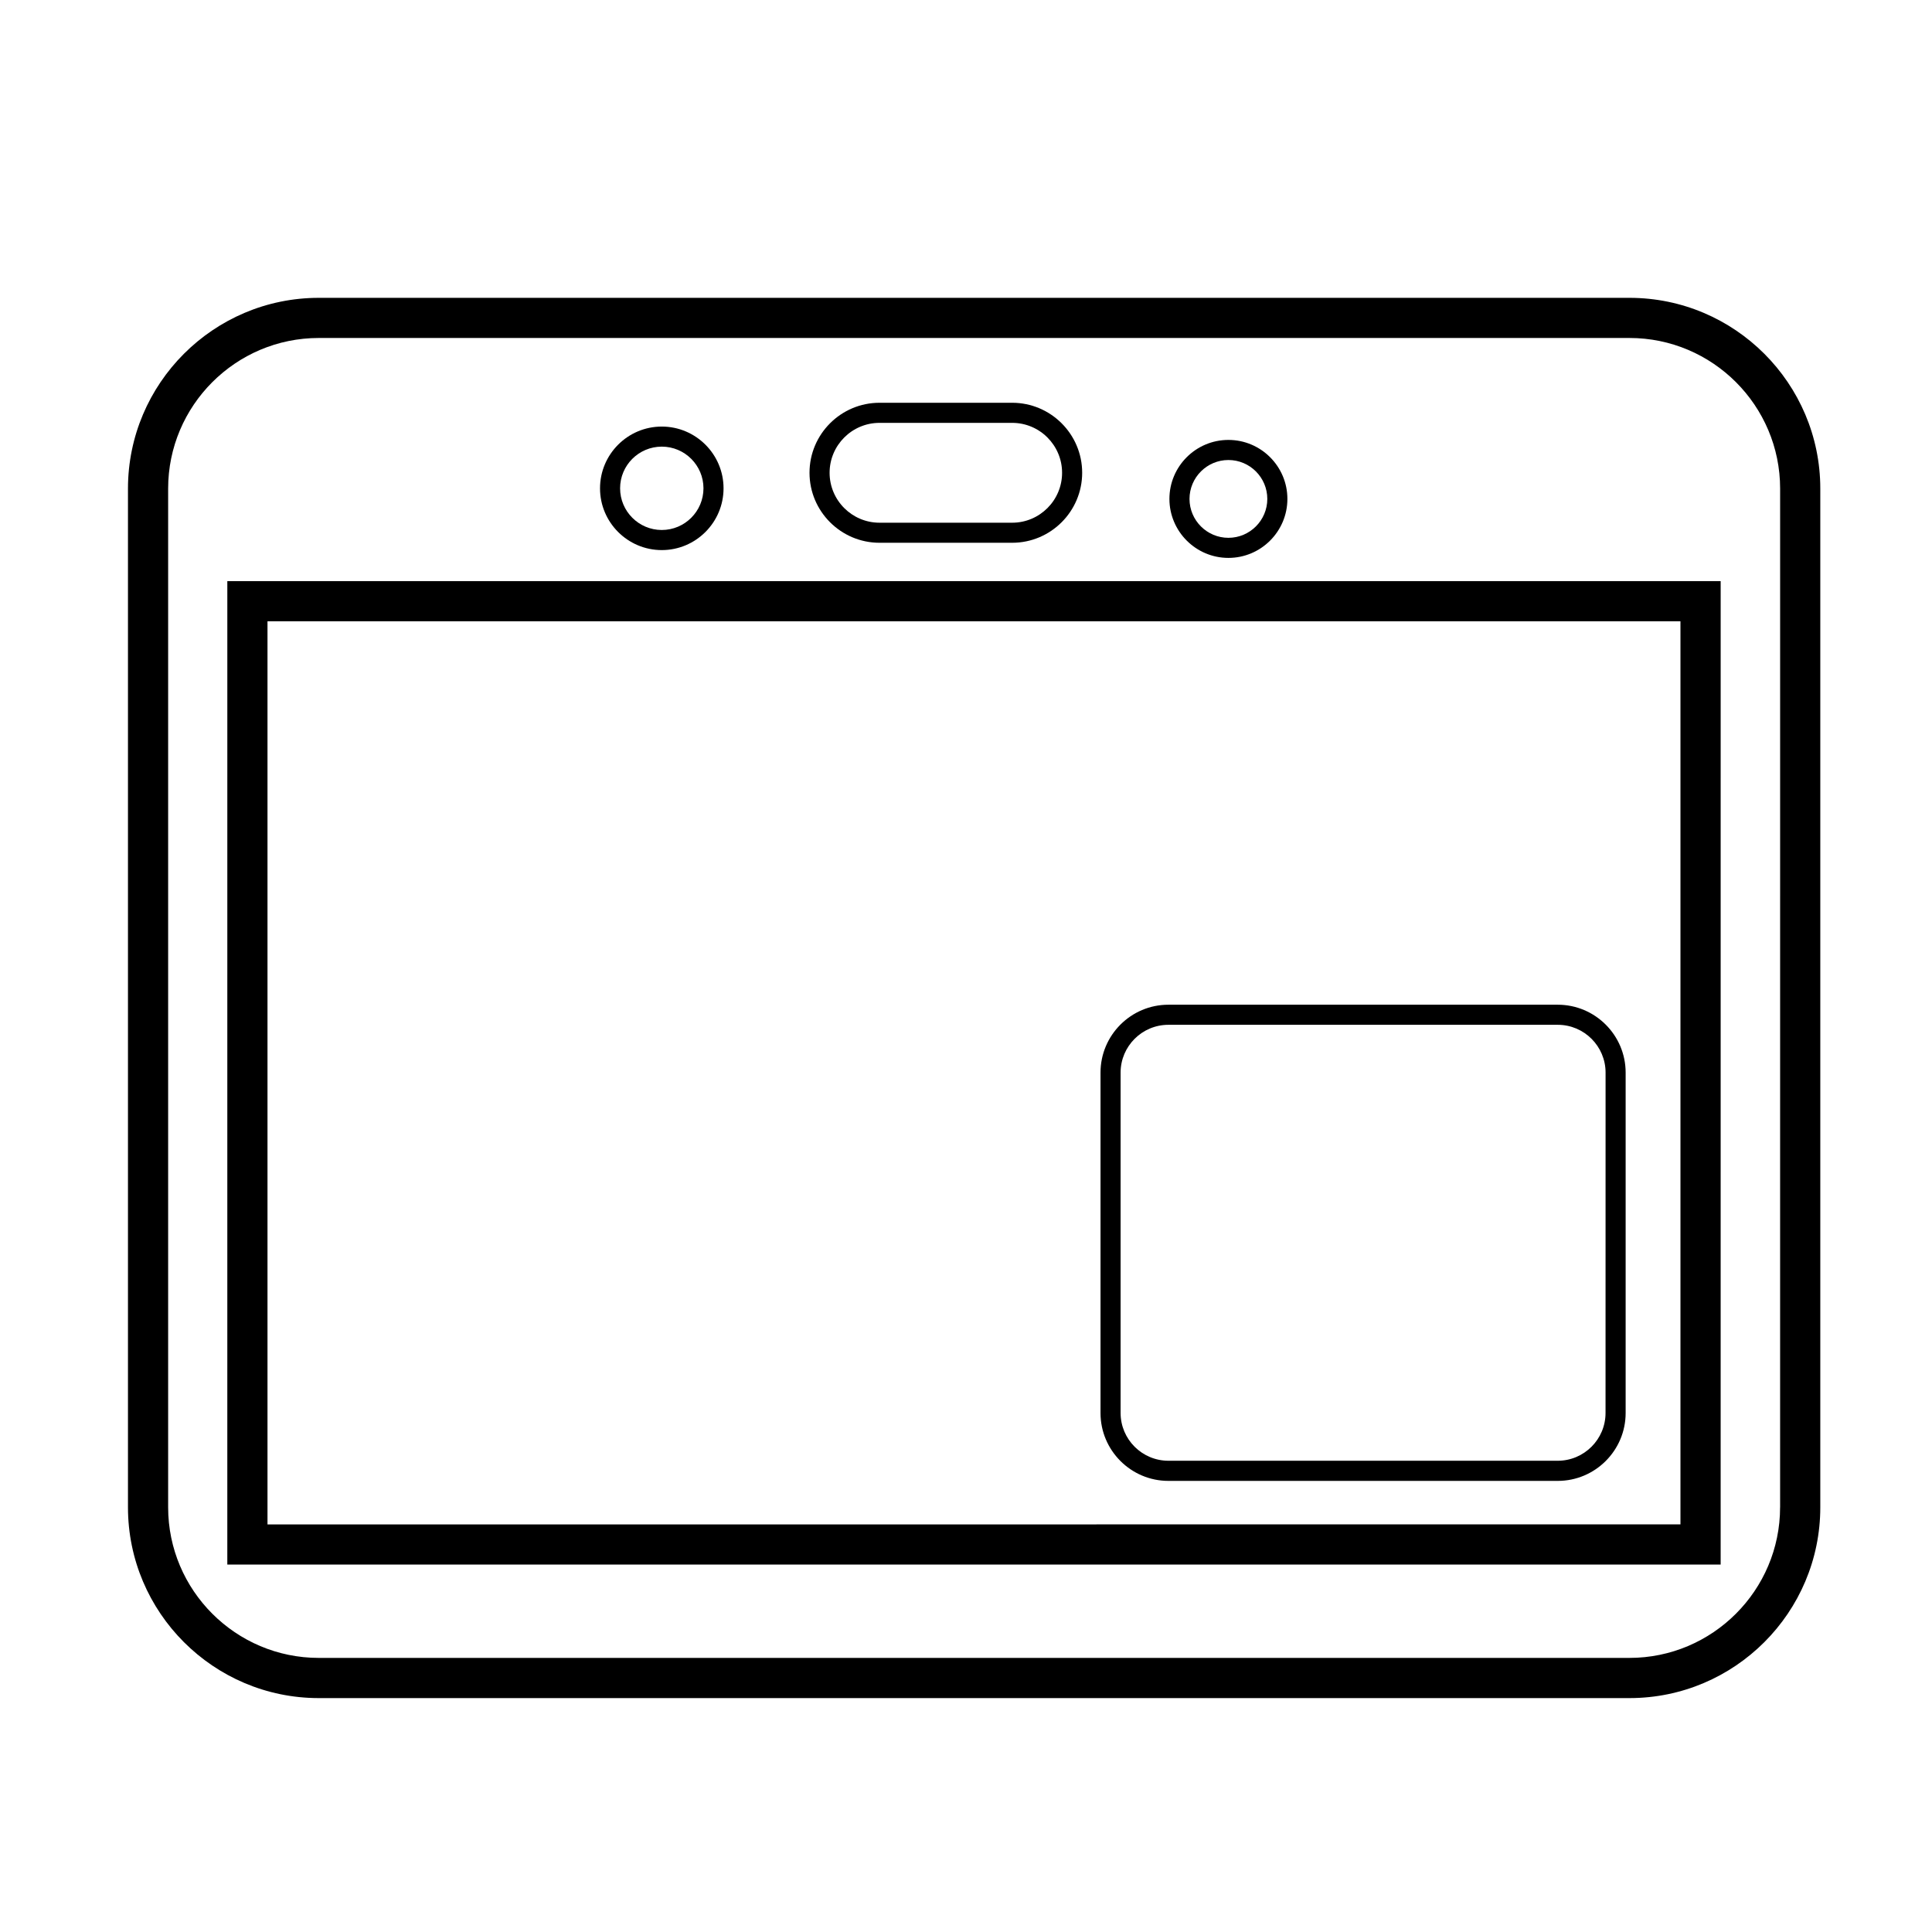
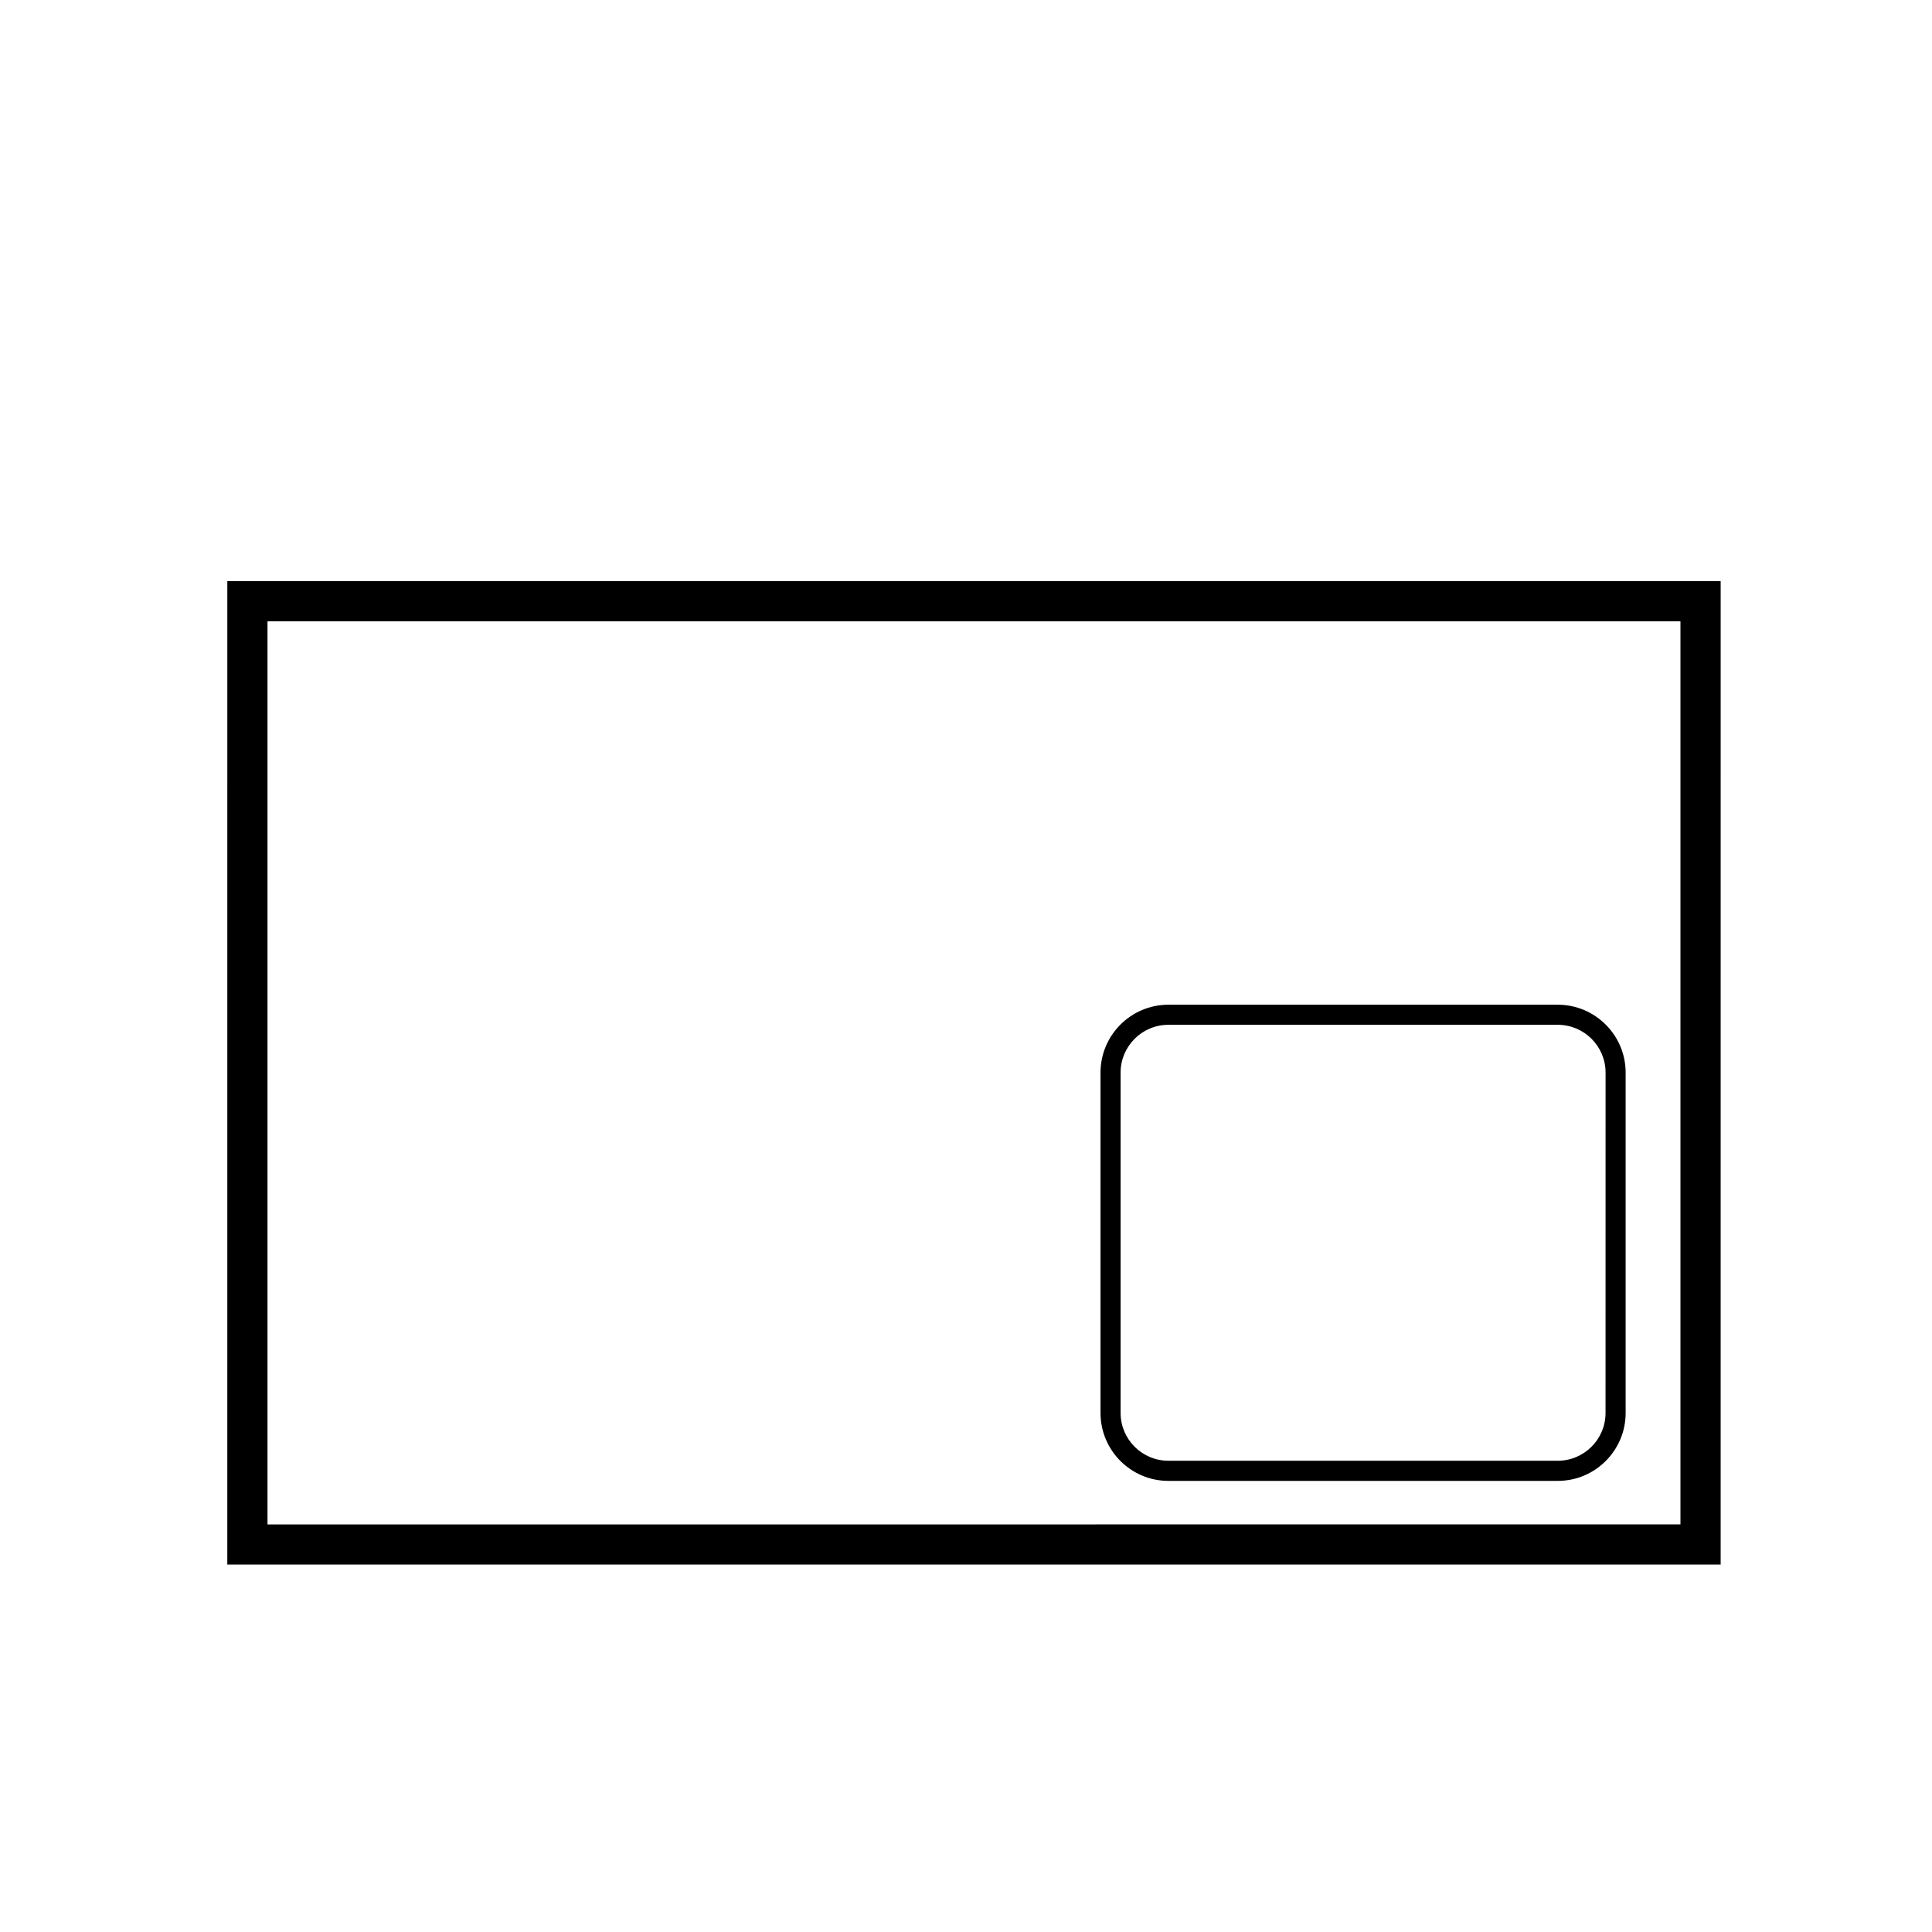
<svg xmlns="http://www.w3.org/2000/svg" fill="#000000" width="800px" height="800px" version="1.1" viewBox="144 144 512 512">
  <g>
-     <path d="m575.82 222.93h-347.34c-27.879 0-50.566 22.688-50.566 50.566v269.95c0 27.879 22.688 50.566 50.566 50.566h347.35c27.879 0 50.566-22.688 50.566-50.566v-269.95c0-27.883-22.688-50.566-50.57-50.566zm39.922 320.51c0 22.012-17.91 39.922-39.922 39.922h-347.34c-22.012 0-39.922-17.91-39.922-39.922v-269.95c0-22.012 17.91-39.922 39.922-39.922h347.35c22.012 0 39.922 17.91 39.922 39.922-0.004 0-0.004 269.95-0.004 269.95z" />
    <path d="m204.24 558.63h395.75l0.004-260.62h-395.75zm10.648-249.98h374.45v239.33l-374.45 0.004z" />
-     <path d="m377.08 287.84h35.156c10.227 0 18.551-8.324 18.551-18.551 0-10.227-8.324-18.551-18.551-18.551h-35.156c-10.227 0-18.551 8.324-18.551 18.551 0 10.23 8.328 18.551 18.551 18.551zm0-31.777h35.156c7.297 0 13.227 5.934 13.227 13.23s-5.93 13.23-13.227 13.23h-35.156c-7.297 0-13.227-5.934-13.227-13.23s5.934-13.23 13.227-13.23z" />
-     <path d="m319.38 289.78c9.023 0 16.367-7.344 16.367-16.367 0-9.023-7.344-16.367-16.367-16.367s-16.367 7.344-16.367 16.367c-0.008 9.02 7.336 16.367 16.367 16.367zm0-27.418c6.09 0 11.047 4.953 11.047 11.043s-4.953 11.047-11.047 11.047c-6.098 0-11.047-4.957-11.047-11.047-0.004-6.09 4.949-11.043 11.047-11.043z" />
-     <path d="m469.54 291.85c8.621 0 15.633-7.012 15.633-15.633s-7.012-15.633-15.633-15.633c-8.621 0-15.633 7.012-15.633 15.633 0.008 8.617 7.019 15.633 15.633 15.633zm0-25.941c5.684 0 10.309 4.625 10.309 10.309s-4.625 10.309-10.309 10.309c-5.684 0-10.309-4.625-10.309-10.309 0.004-5.684 4.633-10.309 10.309-10.309z" />
    <path d="m556.82 410.26h-103.18c-9.922 0-17.992 8.07-17.992 17.992v90.207c0 9.922 8.074 17.992 17.992 17.992h103.18c9.922 0 17.992-8.07 17.992-17.992v-90.211c0-9.918-8.078-17.988-17.992-17.988zm12.664 108.19c0 6.984-5.684 12.664-12.672 12.664h-103.17c-6.988 0-12.672-5.684-12.672-12.664v-90.203c0-6.984 5.684-12.664 12.672-12.664h103.18c6.988 0 12.672 5.684 12.672 12.664z" />
  </g>
</svg>